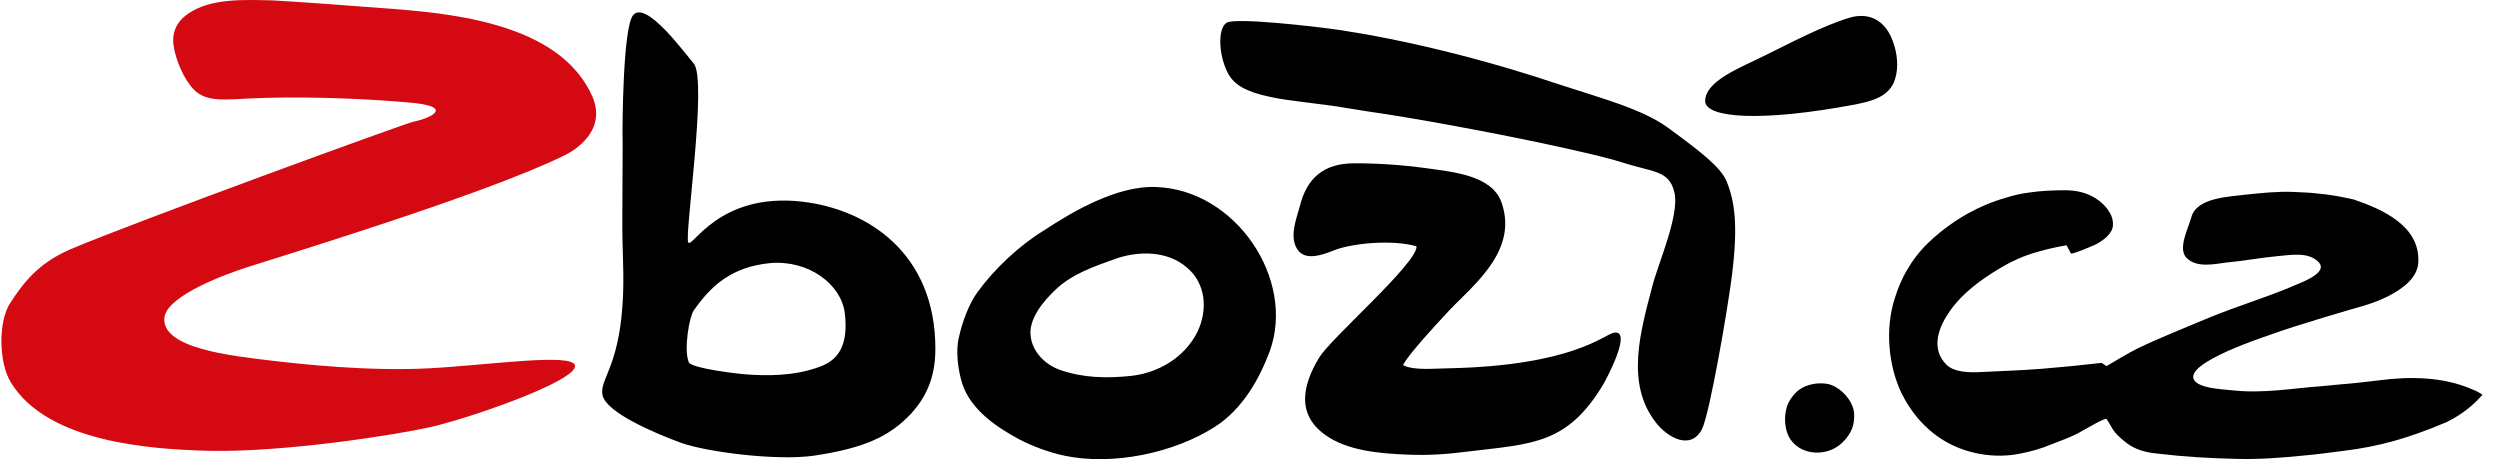
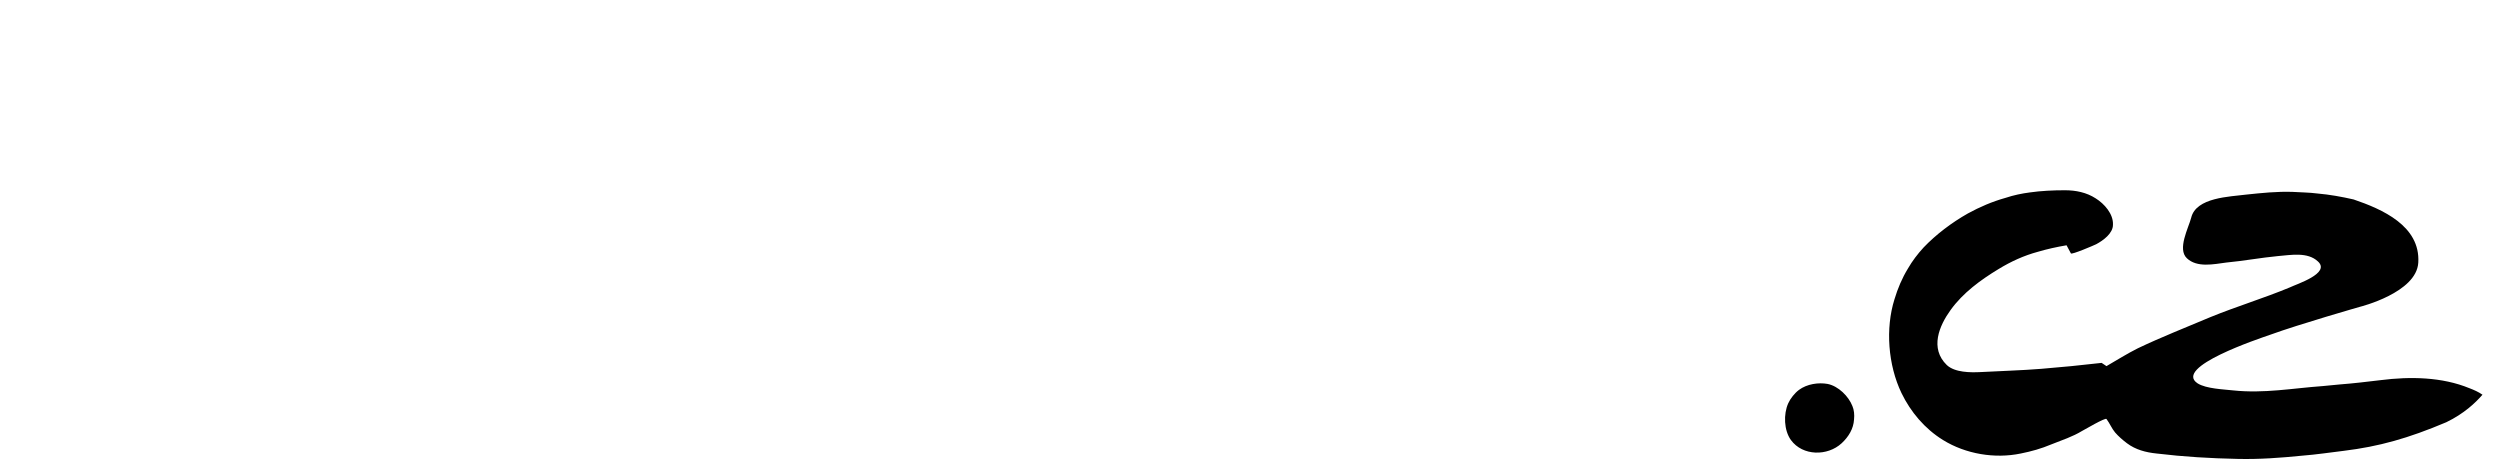
<svg xmlns="http://www.w3.org/2000/svg" width="98" height="18" viewBox="0 0 98 18" fill="none">
-   <path d="M22.097 6.105C18.947 7.649 10.763 10.123 9.663 10.483C8.945 10.715 6.576 11.561 6.449 12.428C6.28 13.655 9.071 13.95 10.678 14.141C11.757 14.268 14.421 14.564 16.832 14.437C19.179 14.31 22.457 13.824 22.541 14.331C22.626 14.923 18.524 16.361 16.874 16.742C15.457 17.059 11.101 17.736 8.183 17.672C5.773 17.609 1.839 17.313 0.423 14.987C-0.064 14.183 -0.064 12.576 0.401 11.878C0.909 11.096 1.48 10.335 2.728 9.785C5.096 8.77 15.88 4.837 16.198 4.773C16.917 4.625 17.868 4.16 15.965 4.012C14.464 3.885 12.962 3.822 11.461 3.822C10.742 3.822 10.023 3.843 9.304 3.885C8.733 3.906 8.056 3.97 7.612 3.525C7.211 3.124 6.893 2.362 6.809 1.813C6.724 1.305 6.914 0.861 7.337 0.565C8.226 -0.09 9.621 -0.006 10.678 0.015C11.228 0.036 14.421 0.269 15.457 0.354C18.206 0.565 22.055 1.073 23.239 3.822C23.852 5.344 22.097 6.105 22.097 6.105Z" fill="#D50911" />
-   <path d="M31.909 17.862C30.429 18.074 27.68 17.714 26.686 17.355C25.65 16.974 23.768 16.171 23.619 15.494C23.493 14.881 24.233 14.437 24.402 11.962C24.465 11.074 24.423 10.334 24.402 9.446C24.381 8.537 24.423 5.682 24.402 5.196C24.402 5.196 24.402 1.051 24.825 0.586C25.332 0.015 26.813 2.045 27.193 2.489C27.743 3.123 26.813 9.319 26.982 9.509C27.151 9.721 28.187 7.543 31.422 7.902C34.023 8.198 36.667 9.932 36.667 13.675C36.667 14.881 36.244 15.621 35.736 16.192C34.89 17.101 33.897 17.566 31.909 17.862ZM27.193 12.174C27.024 12.406 26.791 13.717 27.003 14.204C27.109 14.437 28.948 14.669 29.456 14.69C30.555 14.754 31.486 14.648 32.247 14.331C32.903 14.056 33.262 13.464 33.114 12.258C32.966 11.138 31.697 10.186 30.196 10.313C28.674 10.461 27.87 11.201 27.193 12.174ZM45.315 7.331C48.445 7.437 50.792 10.947 49.777 13.76C49.376 14.838 48.72 16.022 47.642 16.72C46.034 17.756 43.624 18.264 41.721 17.862C41.129 17.735 40.494 17.503 39.965 17.228C39.056 16.741 38.062 16.065 37.724 15.05C37.555 14.521 37.449 13.739 37.597 13.189C37.724 12.618 37.978 11.92 38.316 11.455C38.993 10.524 39.965 9.615 40.938 9.023C42.122 8.241 43.835 7.268 45.315 7.331ZM41.551 14.5C42.461 14.817 43.391 14.838 44.364 14.732C45.442 14.606 46.457 13.992 46.944 12.999C47.346 12.153 47.282 11.117 46.521 10.482C45.76 9.827 44.639 9.827 43.73 10.144C42.905 10.44 42.017 10.736 41.361 11.37C40.896 11.814 40.283 12.533 40.41 13.231C40.494 13.823 41.002 14.31 41.551 14.5ZM53.097 6.401C54.028 6.401 54.958 6.464 55.889 6.591C56.946 6.739 58.511 6.866 58.87 7.966C59.547 9.954 57.517 11.349 56.65 12.343C56.354 12.66 55.191 13.908 55 14.31C55.402 14.542 56.311 14.437 56.798 14.437C61.682 14.331 62.888 13.104 63.269 13.041C64.009 12.914 62.972 14.859 62.846 15.071C61.45 17.397 60.097 17.397 57.601 17.693C56.798 17.799 55.973 17.862 55.148 17.82C54.091 17.778 52.801 17.672 51.934 17.038C50.792 16.213 51.088 15.05 51.702 14.035C52.124 13.295 55.571 10.313 55.529 9.657C54.599 9.383 53.013 9.531 52.315 9.805C51.828 9.996 51.067 10.292 50.792 9.657C50.581 9.192 50.813 8.579 50.94 8.135C51.215 6.972 51.892 6.401 53.097 6.401Z" fill="black" />
-   <path d="M51.892 1.093C51.892 1.093 55.783 1.516 61.133 3.314C62.74 3.842 64.368 4.265 65.383 5.006C66.652 5.936 67.456 6.549 67.688 7.12C68.005 7.903 68.132 8.833 67.9 10.736C67.731 12.111 67.012 16.255 66.716 16.826C66.272 17.672 65.362 17.143 64.918 16.572C63.692 15.029 64.326 12.935 64.77 11.223C64.982 10.377 65.849 8.431 65.637 7.543C65.426 6.655 64.791 6.761 63.565 6.359C62.93 6.147 60.372 5.555 57.157 4.963C54.049 4.392 54.07 4.456 52.844 4.244C51.765 4.054 50.539 3.969 49.799 3.8C48.784 3.589 48.382 3.293 48.17 2.933C47.79 2.278 47.705 1.178 48.065 0.903C48.361 0.649 51.892 1.093 51.892 1.093ZM66.842 3.969C66.842 3.166 68.217 2.658 69.19 2.172C70.183 1.686 71.452 1.009 72.51 0.692C73.313 0.459 73.926 0.84 74.201 1.622C74.37 2.066 74.434 2.637 74.286 3.102C74.074 3.8 73.355 3.969 72.721 4.096C69.02 4.794 66.864 4.625 66.842 3.969Z" fill="black" />
  <path fill-rule="evenodd" clip-rule="evenodd" d="M91.054 15.134C89.87 15.219 88.749 15.431 87.543 15.304C87.163 15.261 86.486 15.24 86.148 15.029C85.175 14.394 88.558 13.274 88.981 13.126C90.144 12.703 92.513 12.026 92.513 12.026C92.513 12.026 94.733 11.476 94.797 10.292C94.881 8.854 93.38 8.199 92.259 7.818C91.794 7.712 91.329 7.628 90.842 7.585C90.525 7.543 90.187 7.543 89.87 7.522C89.256 7.501 88.664 7.564 88.051 7.628C87.417 7.712 86.085 7.733 85.894 8.537C85.788 8.939 85.344 9.763 85.725 10.123C86.127 10.504 86.782 10.355 87.269 10.292C87.945 10.229 88.622 10.102 89.299 10.038C89.806 9.996 90.462 9.869 90.864 10.25C91.371 10.715 90.018 11.138 89.764 11.265C88.749 11.688 87.692 12.005 86.655 12.428C85.704 12.83 84.731 13.21 83.801 13.654C83.378 13.866 82.976 14.12 82.574 14.352L82.384 14.225L81.2 14.352L80.016 14.458C79.233 14.521 78.43 14.542 77.647 14.585C77.245 14.606 76.632 14.606 76.315 14.31C75.638 13.654 76.019 12.766 76.463 12.153C76.949 11.476 77.647 10.969 78.345 10.546C78.831 10.25 79.339 10.017 79.889 9.869C80.248 9.763 80.629 9.679 81.009 9.615C81.073 9.721 81.115 9.827 81.179 9.933C81.2 9.996 82.088 9.615 82.172 9.573C82.447 9.425 82.828 9.15 82.828 8.812C82.849 8.389 82.49 7.987 82.151 7.776C81.792 7.543 81.369 7.458 80.946 7.458C80.481 7.458 80.016 7.48 79.571 7.543C79.254 7.585 78.937 7.649 78.62 7.755C78.091 7.903 77.605 8.114 77.14 8.368C76.505 8.727 75.892 9.192 75.406 9.7C75.173 9.954 74.962 10.229 74.792 10.525C74.56 10.905 74.391 11.307 74.264 11.73C73.904 12.872 74.01 14.31 74.539 15.409C74.898 16.149 75.448 16.805 76.167 17.249C77.055 17.799 78.197 17.989 79.212 17.778C79.635 17.693 80.016 17.587 80.417 17.418C80.84 17.249 81.242 17.122 81.623 16.89C81.707 16.847 82.532 16.361 82.574 16.424C82.701 16.594 82.786 16.805 82.912 16.953C83.039 17.101 83.209 17.249 83.378 17.376C83.716 17.63 84.118 17.735 84.541 17.778C85.598 17.905 86.655 17.968 87.713 17.989C88.558 18.01 89.404 17.947 90.25 17.862C90.8 17.82 91.35 17.735 91.879 17.672C93.253 17.503 94.395 17.186 95.896 16.551C96.594 16.213 97.038 15.79 97.313 15.473C97.165 15.367 96.975 15.283 96.805 15.219C95.727 14.775 94.48 14.754 93.316 14.902C92.788 14.965 92.259 15.029 91.709 15.071C91.519 15.092 91.286 15.113 91.054 15.134ZM72.678 16.446C72.699 16.255 72.678 16.065 72.614 15.917C72.466 15.536 72.065 15.134 71.642 15.05C71.282 14.986 70.838 15.05 70.521 15.283C70.352 15.409 70.183 15.621 70.098 15.811C69.908 16.234 69.929 16.869 70.204 17.249C70.669 17.884 71.642 17.884 72.192 17.376C72.466 17.122 72.657 16.805 72.678 16.446Z" fill="black" />
</svg>